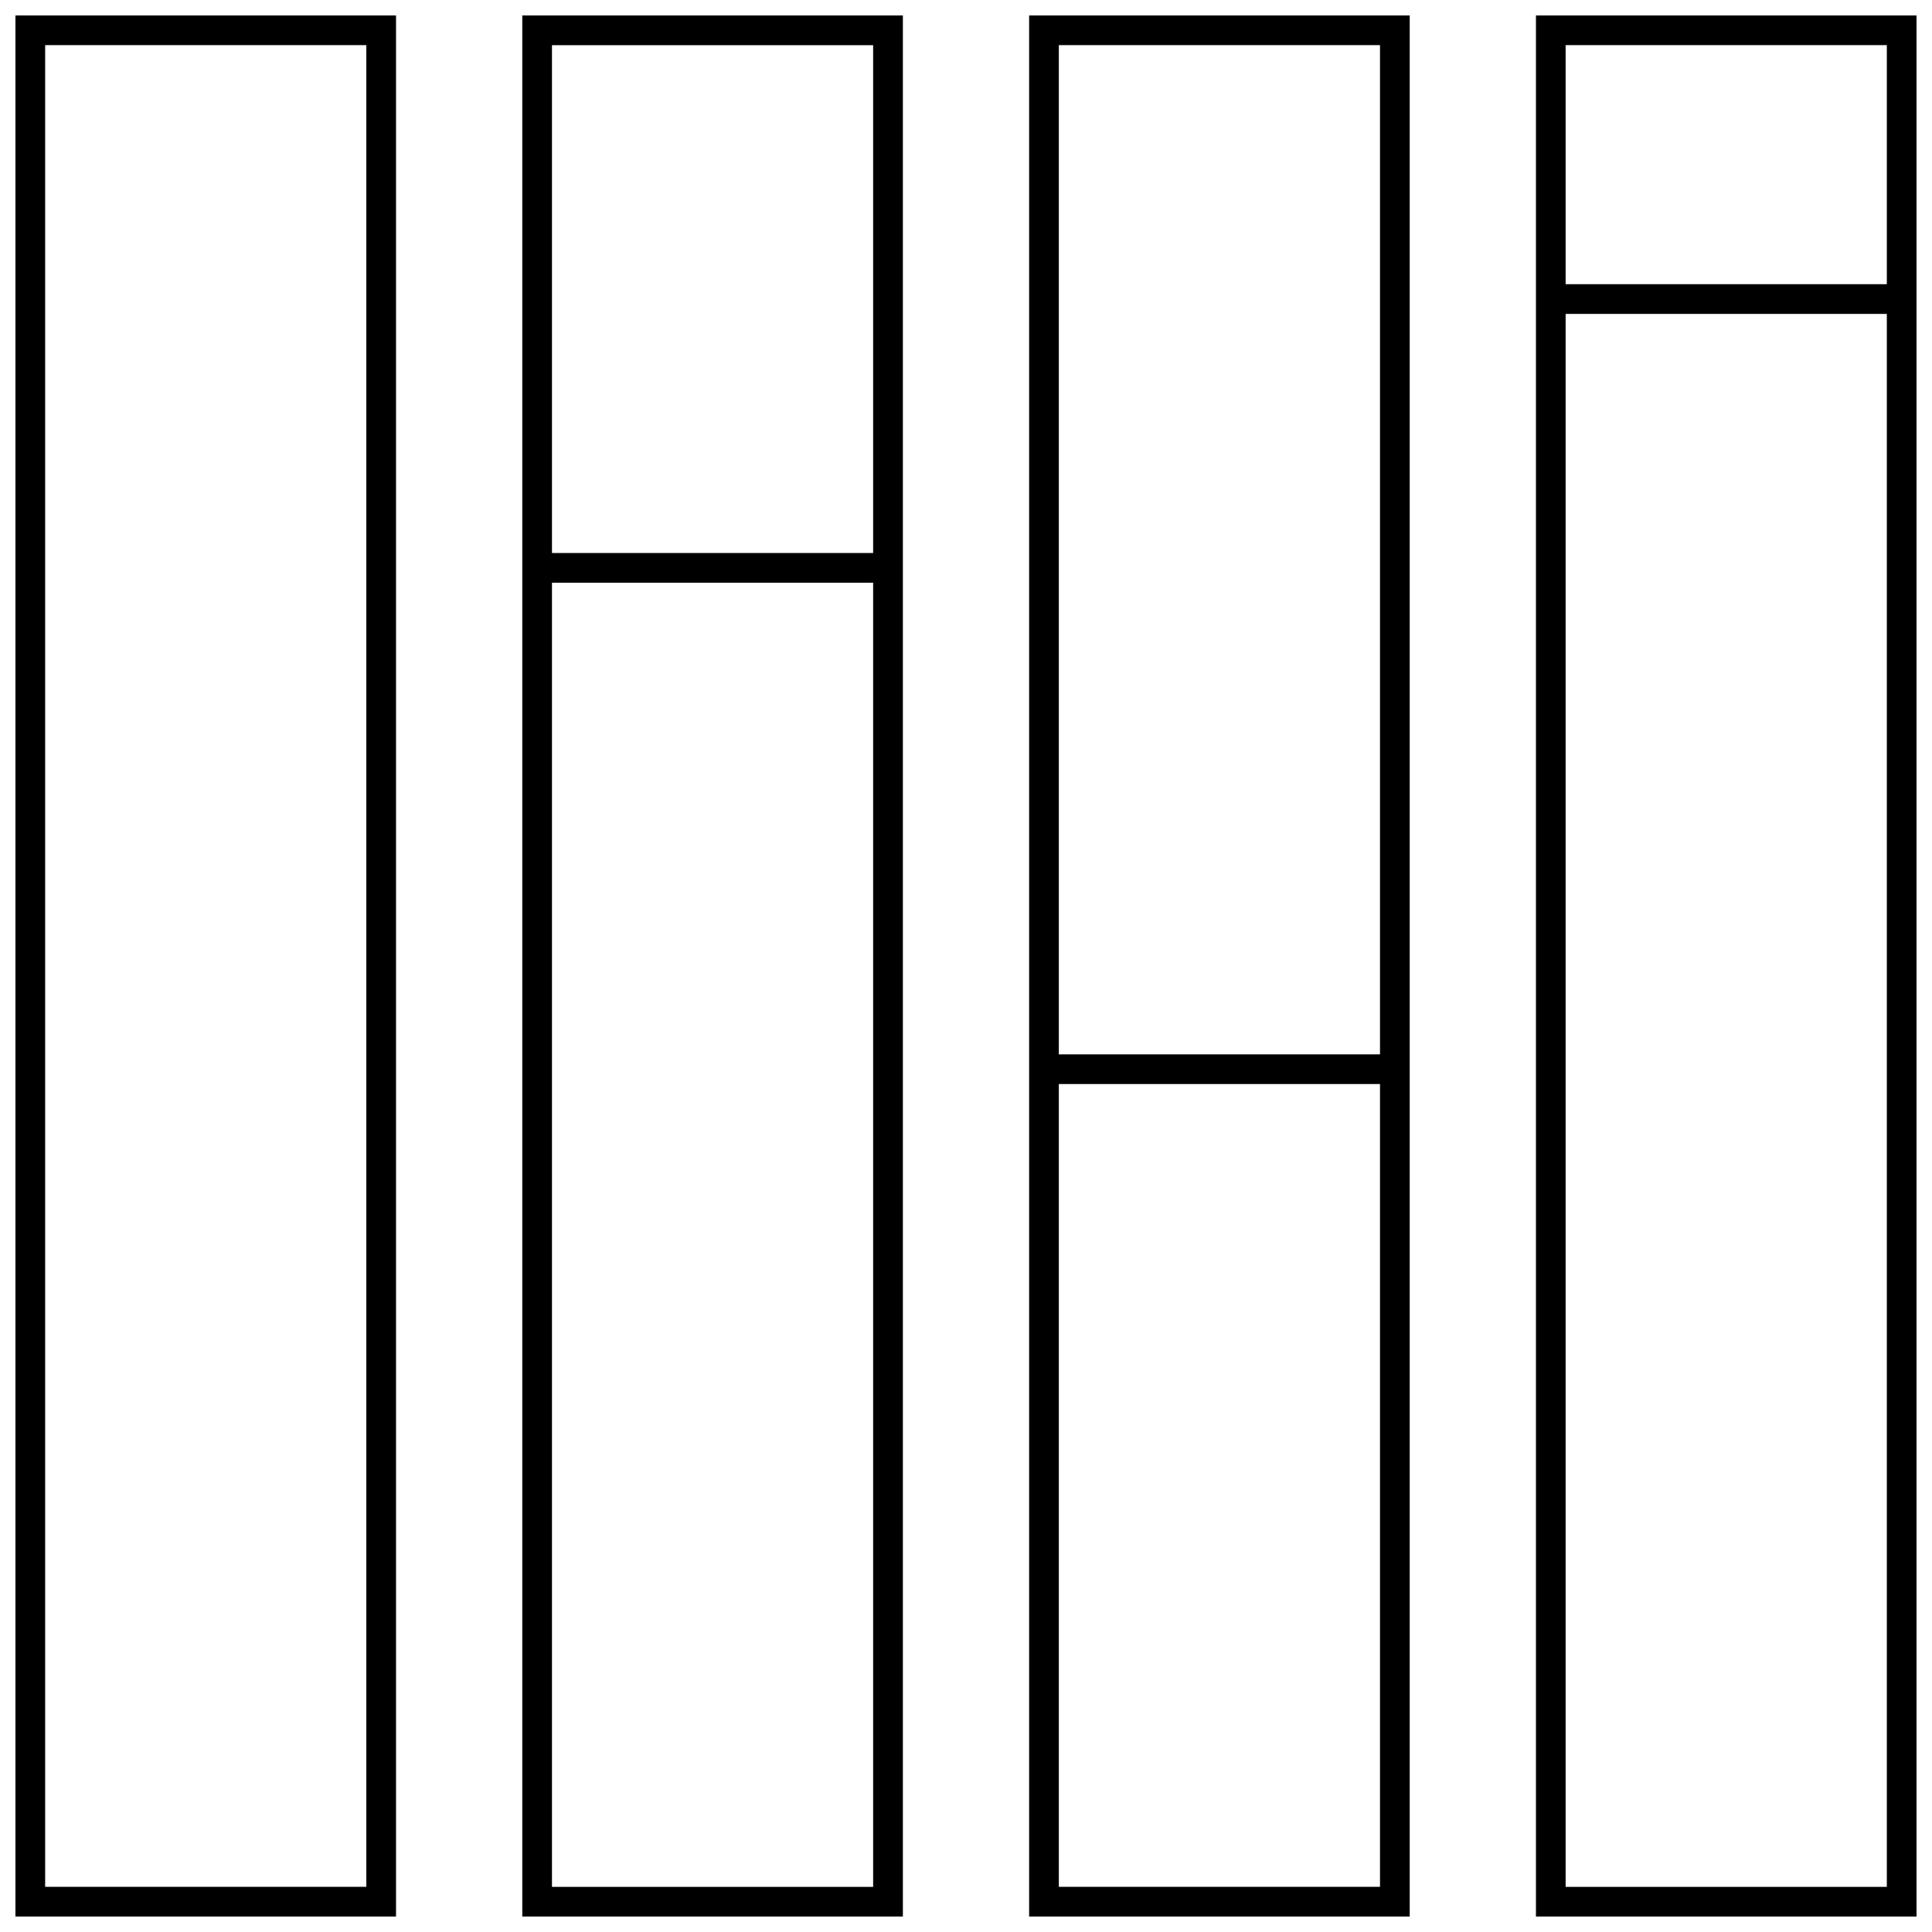
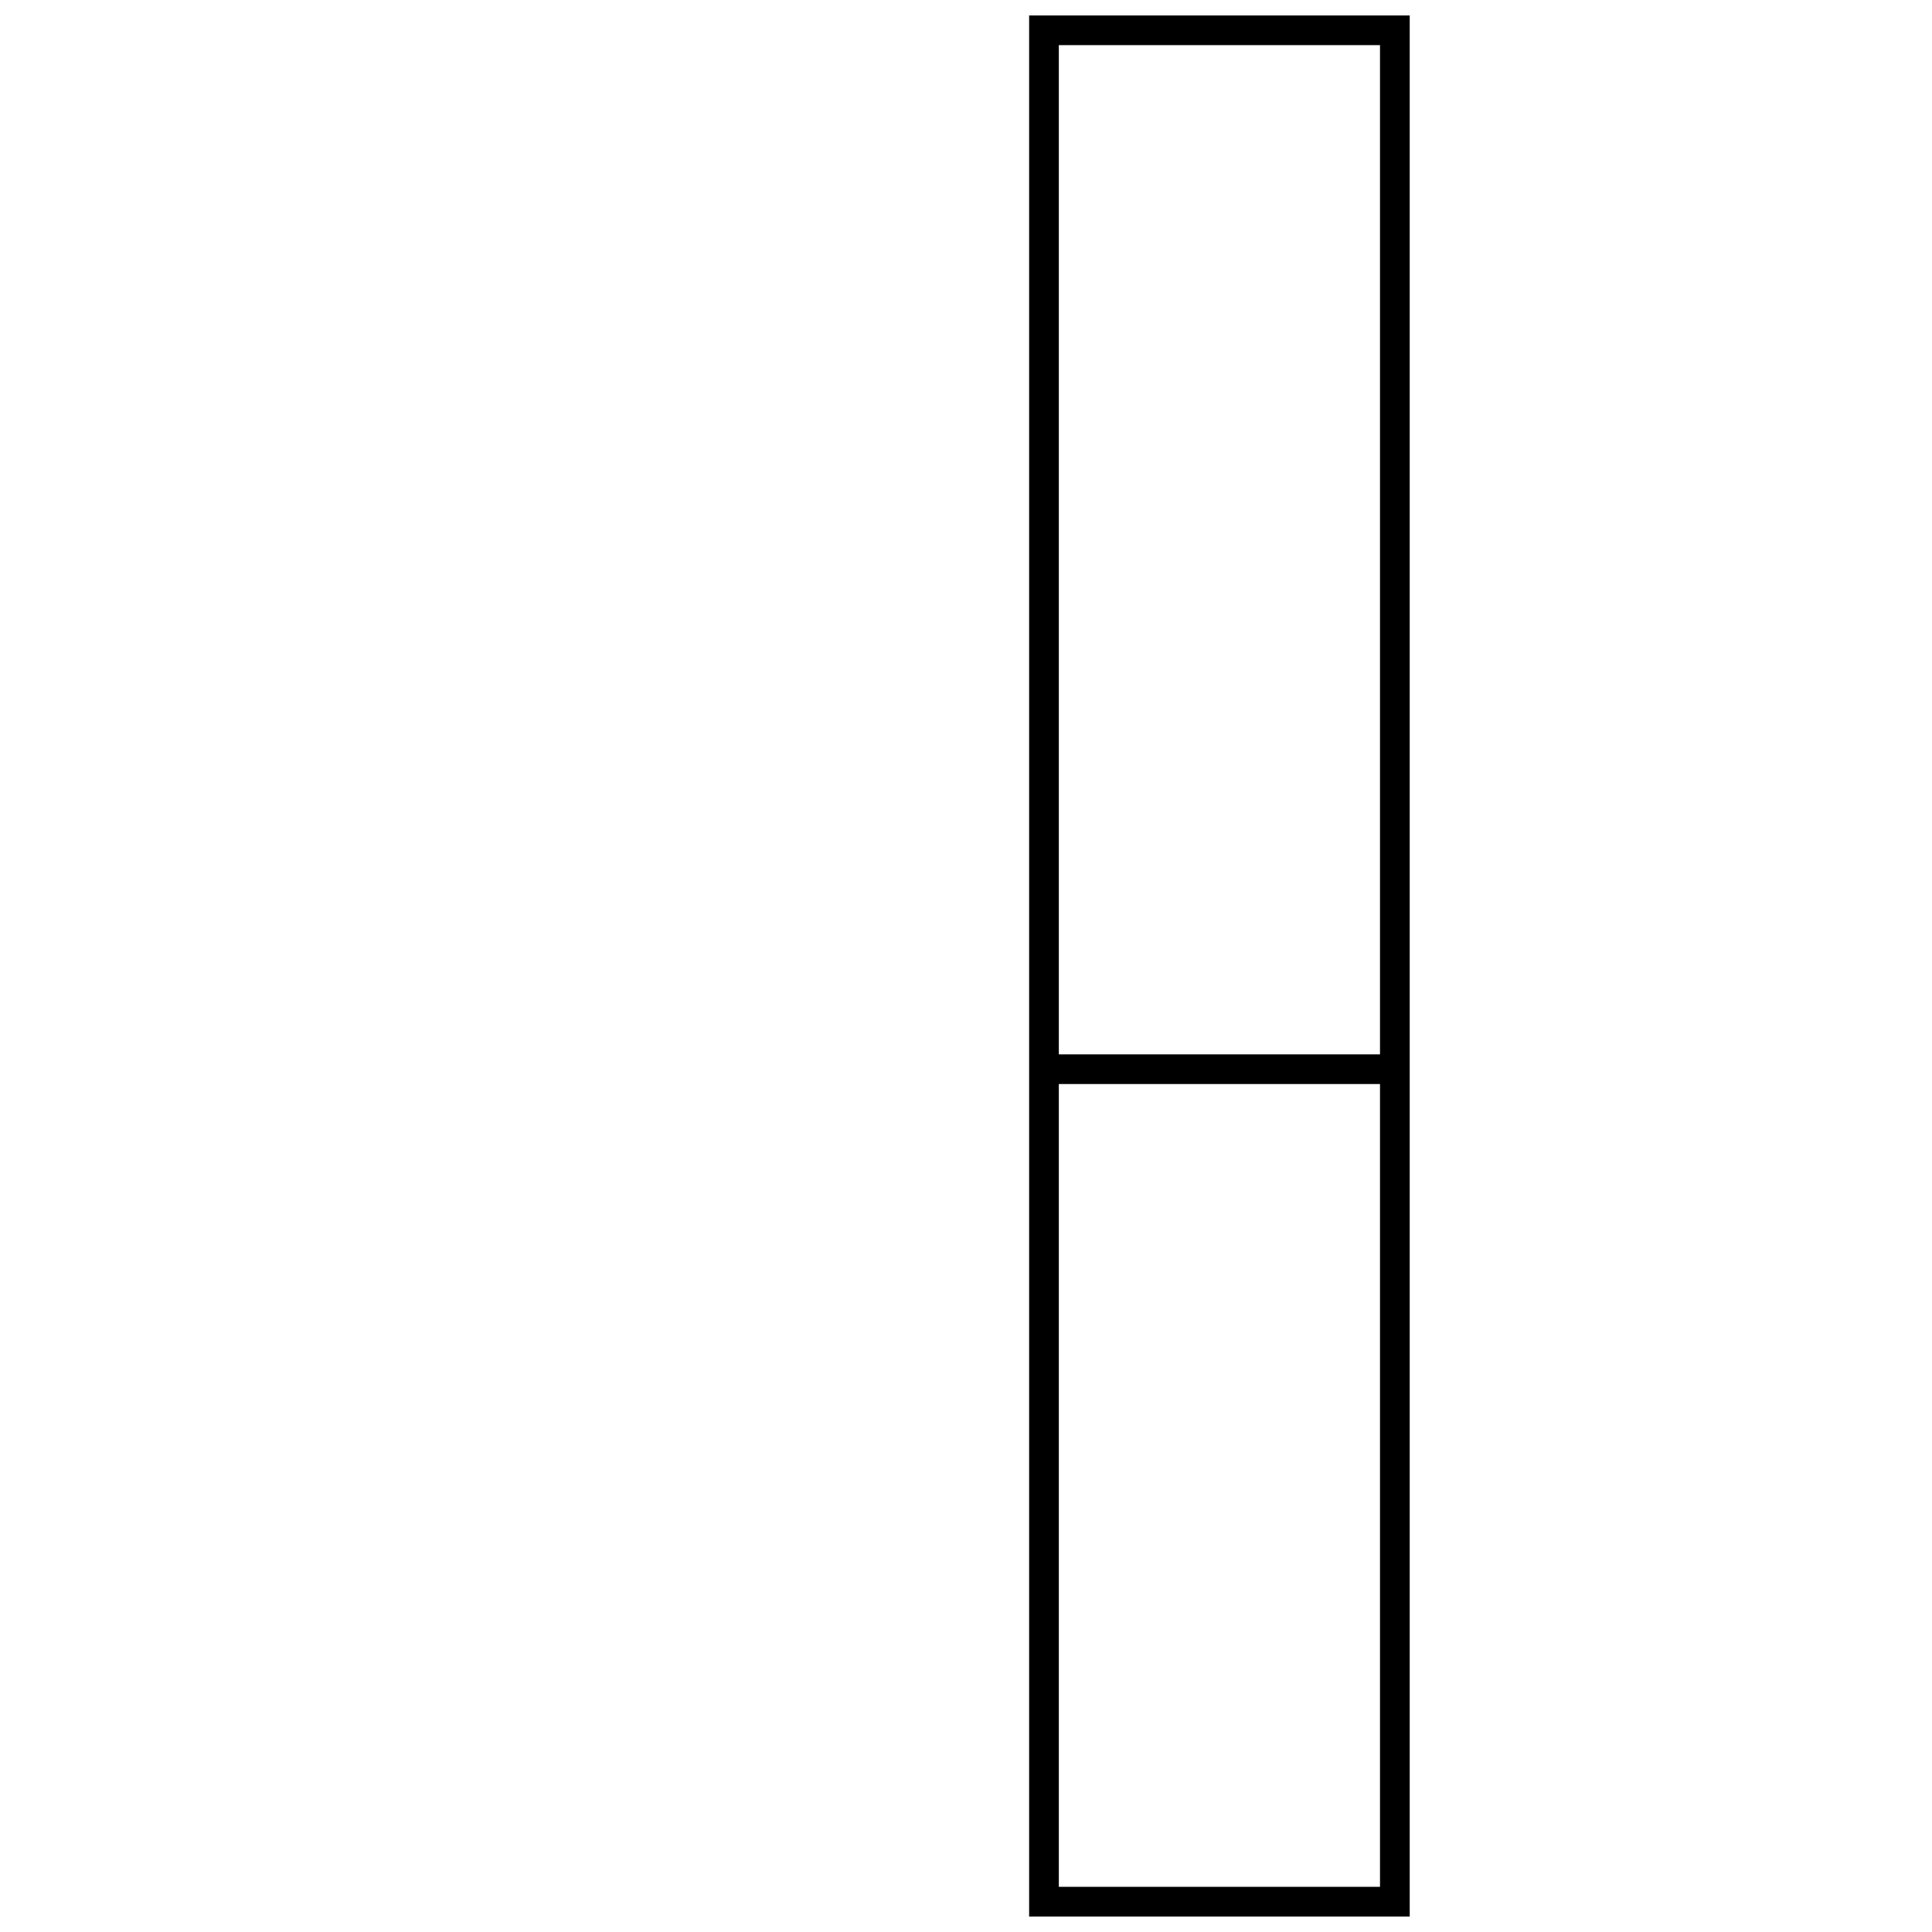
<svg xmlns="http://www.w3.org/2000/svg" width="800px" height="800px" version="1.1" viewBox="144 144 512 512">
  <defs>
    <clipPath id="d">
-       <path d="m551 148.09h100.9v503.81h-100.9z" />
-     </clipPath>
+       </clipPath>
    <clipPath id="c">
      <path d="m416 148.09h102v503.81h-102z" />
    </clipPath>
    <clipPath id="b">
-       <path d="m282 148.09h102v503.81h-102z" />
-     </clipPath>
+       </clipPath>
    <clipPath id="a">
-       <path d="m148.09 148.09h100.91v503.81h-100.91z" />
-     </clipPath>
+       </clipPath>
  </defs>
  <g>
    <g clip-path="url(#d)">
      <path d="m651.9 227.19v-79.098h-100.86v503.81h100.86zm-92.992-71.227h85.121v63.355h-85.121zm85.121 488.07h-85.121v-416.84h85.121z" />
    </g>
    <g clip-path="url(#c)">
      <path d="m416.73 431.28v220.62h100.86v-503.81h-100.86zm92.984 212.75h-85.113v-212.75h85.113zm-85.113-488.07h85.113v267.45h-85.113z" />
    </g>
    <g clip-path="url(#b)">
      <path d="m383.27 298.42v-150.32h-100.86v503.81h100.86v-353.48zm-92.992-142.45h85.113v134.58h-85.113zm85.121 488.07h-85.121v-345.61h85.113v345.61z" />
    </g>
    <g clip-path="url(#a)">
-       <path d="m248.95 148.09h-100.86v503.81h100.86zm-7.871 495.94h-85.113v-488.07h85.113z" />
-     </g>
+       </g>
  </g>
</svg>